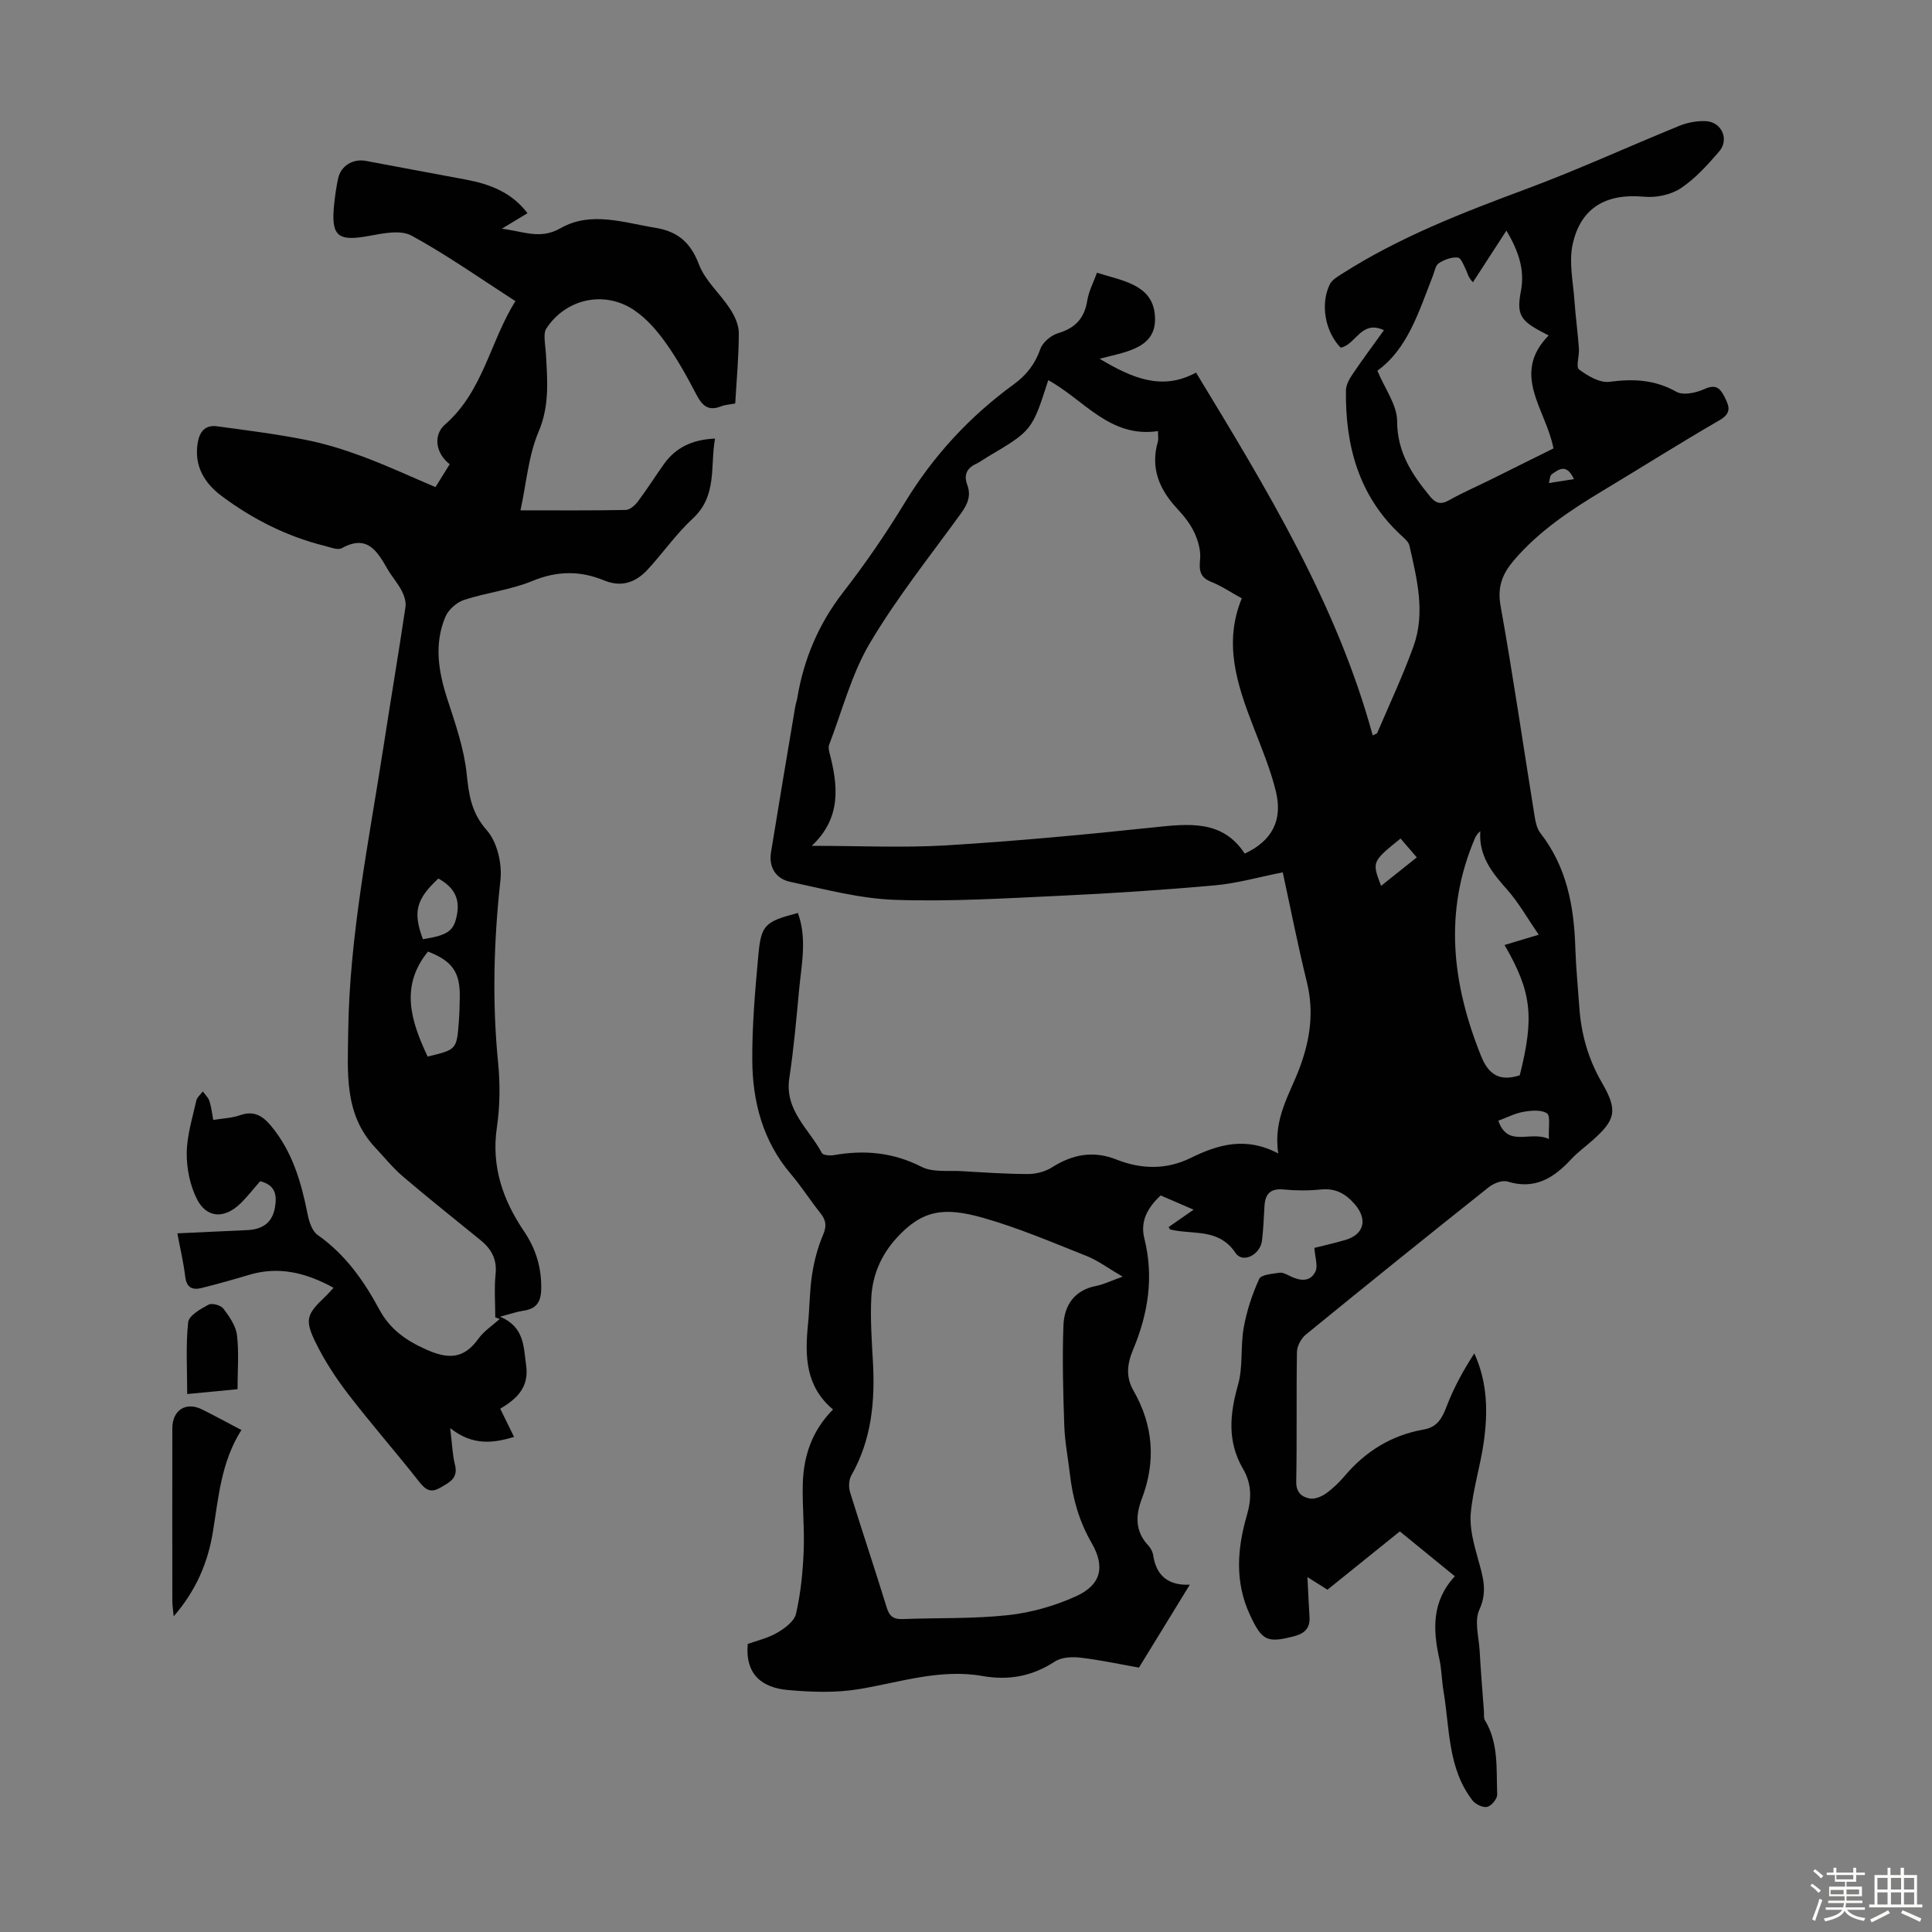
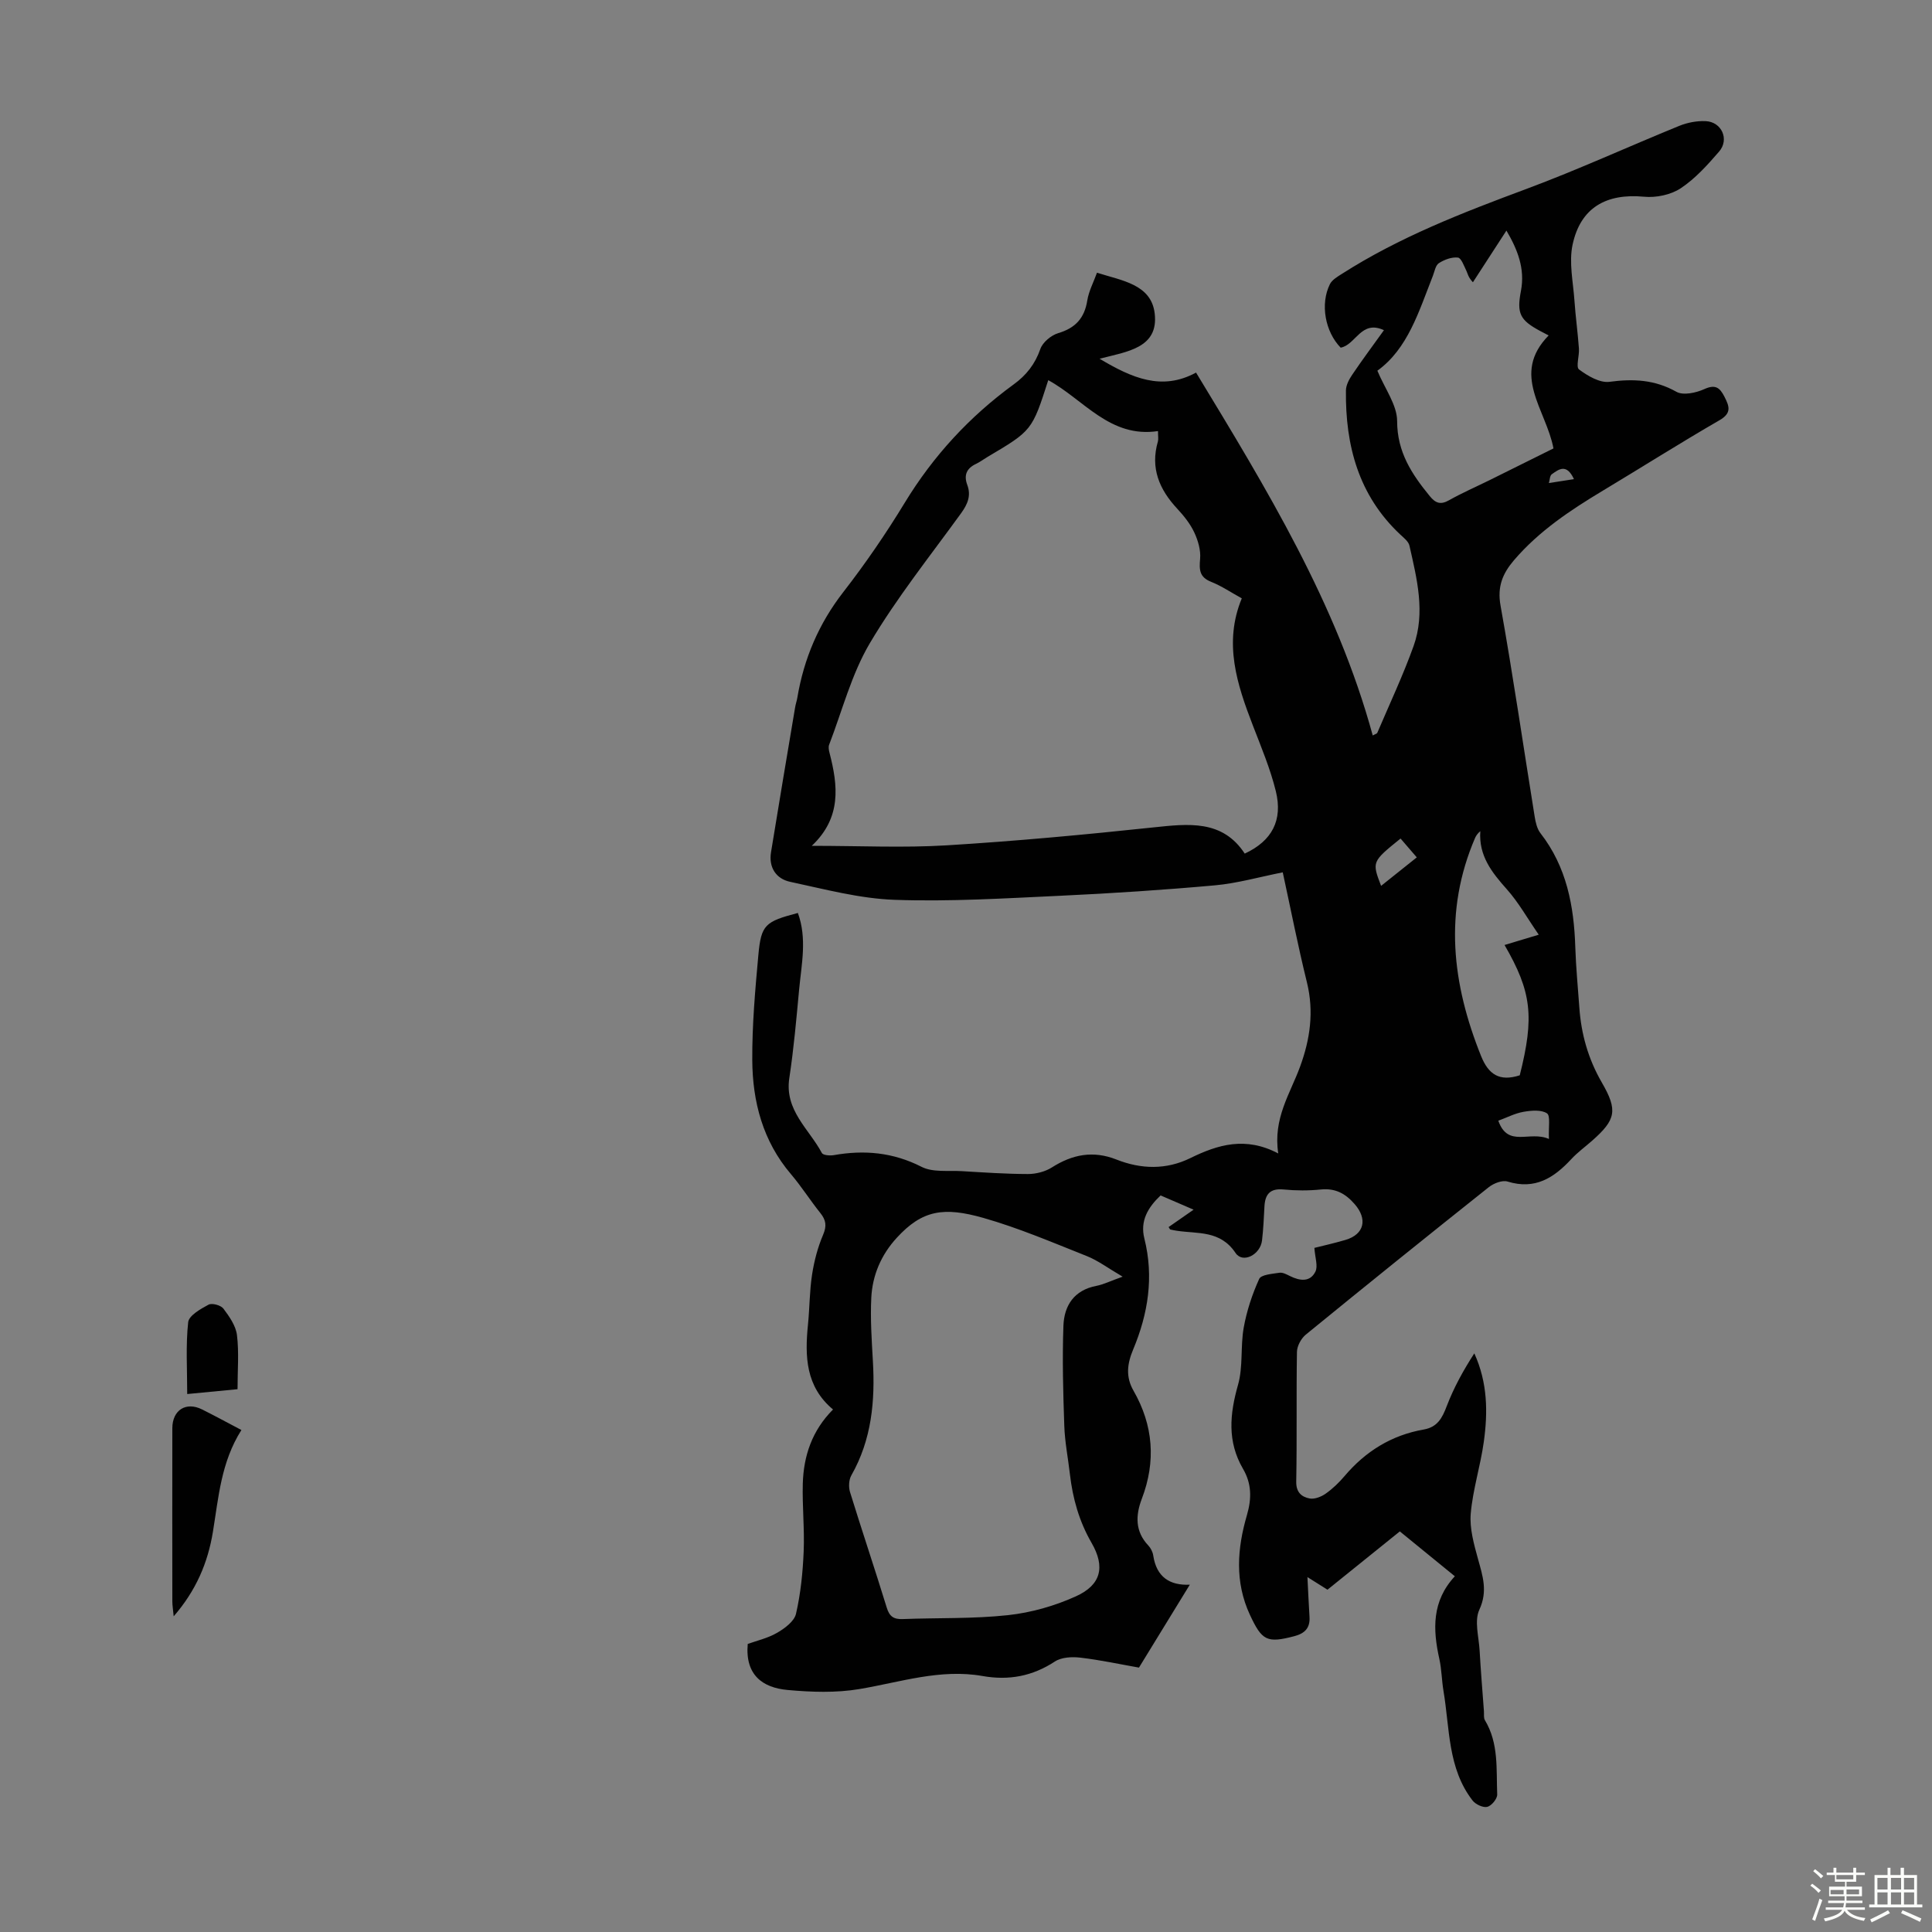
<svg xmlns="http://www.w3.org/2000/svg" enable-background="new 0 0 400 400" viewBox="0 0 400 400">
  <rect x="0" y="0" width="400" height="400" fill="#808080" stroke="none" />
  <path d="m374.8 390.4.4-.4c.7.5 1.3 1 1.8 1.4l-.5.5c-.5-.6-1.1-1.1-1.7-1.5zm1 7.3-.6-.3c.5-1.4 1.1-2.8 1.5-4.3.2.1.4.2.6.3-.5 1.3-1 2.8-1.5 4.3zm-.4-10.3.4-.4c.4.3 1 .8 1.7 1.4l-.5.5c-.4-.5-1-1-1.6-1.5zm2.5.3h1.7v-1h.6v1h3.5v-1h.6v1h1.8v.5h-1.8v1.4h-2v1h3.2v2h-3.2v.9h3.3v.5h-3.4c0 .3-.1.6-.1.9h4v.5h-3.7c.7.9 1.9 1.5 3.8 1.7-.1.2-.2.4-.3.6-2.1-.4-3.5-1.1-4-2.1-.4 1-1.8 1.7-4 2.2-.1-.2-.2-.4-.3-.6 2.1-.4 3.4-1 3.8-1.8h-3.4v-.5h3.6c.1-.3.1-.6.2-.9h-3.3v-.5h3.4c0-.3 0-.6 0-.9h-3.2v-2h3.3v-1h-2.1v-1.4h-1.7v-.5zm1.1 3.5v1h2.7c0-.3 0-.4 0-.4 0-.1 0-.2 0-.2 0-.1 0-.2 0-.3h-2.7zm1.2-3v.9h3.5v-.9zm4.7 3h-2.6v.6.4h2.6z" fill="#fbfcfa" />
  <path d="m393.6 386.7h.6v1.5h2.7v6.1h1.1v.6h-11v-.6h1.1v-6.1h2.7v-1.5h.6v1.5h2.1v-1.5zm-2.7 8.8.4.6c-1.2.6-2.5 1.3-3.8 1.9-.1-.2-.2-.4-.3-.6 1.2-.6 2.5-1.2 3.7-1.9zm-2.2-6.7v2.4h2.1v-2.4zm0 3v2.5h2.1v-2.5zm2.8-3v2.4h2.1v-2.4zm0 3v2.5h2.1v-2.5zm6 6.1c-1.4-.7-2.7-1.3-3.9-1.8l.3-.6c1.5.6 2.7 1.2 3.9 1.7zm-1.2-9.1h-2.1v2.4h2.1zm-2.1 3v2.5h2.1v-2.5z" fill="#fbfcfa" />
  <g fill="#010101">
    <path d="m241.95 254.05c1.57-1.09 3.15-2.19 5.17-3.6-2.5-1.08-4.59-1.98-6.83-2.95-2.64 2.5-4.28 5.28-3.36 8.93 2 7.95.77 15.57-2.31 22.94-1.25 2.98-1.6 5.66.06 8.56 4.11 7.18 4.68 14.64 1.71 22.41-1.28 3.37-1.42 6.72 1.36 9.64.51.54.91 1.35 1.02 2.09.67 4.44 3.43 6.22 7.57 6.02-3.49 5.69-6.9 11.26-10.53 17.17-3.81-.67-7.94-1.57-12.11-2.06-1.74-.21-3.93-.1-5.3.8-4.67 3.06-9.56 3.96-14.98 3-8.75-1.54-17.02 1.28-25.48 2.7-4.85.82-9.97.64-14.9.19-5.12-.47-8.8-3.07-8.23-9.53 1.8-.65 4.11-1.17 6.07-2.3 1.58-.91 3.56-2.38 3.92-3.93.97-4.2 1.41-8.57 1.59-12.9.2-4.68-.31-9.39-.18-14.08.17-5.74 1.92-10.98 6.26-15.33-5.67-4.73-5.85-11-5.19-17.55.35-3.45.32-6.95.85-10.37.43-2.81 1.17-5.64 2.28-8.24.79-1.85.61-3.05-.57-4.52-2.1-2.62-3.9-5.48-6.07-8.03-5.83-6.84-7.97-14.99-8.02-23.64-.04-7.25.6-14.51 1.26-21.74.58-6.29 1.39-6.92 8.18-8.71 1.93 5.26.76 10.58.26 15.85-.57 6.12-1.11 12.26-2.03 18.33-1.02 6.69 4.09 10.54 6.74 15.52.25.46 1.66.58 2.46.44 6.34-1.12 12.3-.58 18.2 2.43 2.31 1.17 5.47.72 8.26.88 4.58.27 9.16.59 13.74.6 1.66 0 3.56-.48 4.95-1.36 4.26-2.71 8.55-3.55 13.38-1.64 5.09 2.01 10.29 2.16 15.3-.3 5.69-2.79 11.42-4.53 18.2-.96-1.12-7.26 2.48-12.39 4.52-17.98 2.08-5.68 2.9-11.38 1.42-17.42-1.84-7.46-3.32-15.02-5.01-22.8-4.86.96-9.41 2.27-14.04 2.69-10.67.96-21.37 1.66-32.07 2.16-11.4.53-22.83 1.24-34.21.84-7.26-.25-14.5-2.2-21.67-3.73-2.92-.62-4.47-2.99-3.96-6.12 1.62-10.02 3.32-20.03 5-30.05.11-.66.34-1.3.45-1.96 1.36-8.07 4.43-15.31 9.51-21.85 4.59-5.91 8.85-12.13 12.74-18.52 5.91-9.71 13.41-17.83 22.55-24.49 2.6-1.89 4.42-4.19 5.51-7.32.48-1.39 2.24-2.85 3.71-3.29 3.57-1.06 5.43-3.11 6.01-6.76.31-1.93 1.29-3.76 2.01-5.75 5.07 1.64 11.24 2.36 11.95 8.45.83 7.13-5.66 7.88-11.42 9.36 6.7 3.99 12.89 6.72 19.98 2.87 14.62 24.1 29.13 47.83 36.58 75.13.43-.25.85-.34.95-.56 2.54-5.96 5.31-11.84 7.5-17.93 2.49-6.95.7-13.94-.85-20.81-.2-.87-1.17-1.62-1.9-2.3-8.64-8.1-11.38-18.44-11.25-29.82.01-1.11.66-2.32 1.31-3.28 2.05-3.04 4.25-5.99 6.56-9.21-4.75-2.21-5.81 3.04-8.96 3.62-3.19-3.27-4.29-8.99-2.23-13.14.44-.89 1.53-1.53 2.44-2.11 11.95-7.65 25.06-12.71 38.29-17.63 10.67-3.97 21.04-8.74 31.6-13.04 1.69-.69 3.66-1.06 5.48-.98 3.3.15 4.94 3.78 2.78 6.29-2.4 2.78-4.95 5.62-7.97 7.62-2.05 1.35-5.09 1.98-7.57 1.74-7.82-.74-13.18 2.25-14.81 9.96-.77 3.65.12 7.67.39 11.52.23 3.33.69 6.63.93 9.96.11 1.48-.67 3.81.02 4.32 1.8 1.34 4.31 2.83 6.31 2.56 4.94-.66 9.38-.45 13.86 2.07 1.41.79 4.06.22 5.77-.56 2.3-1.04 3.21-.3 4.17 1.58 1.01 1.98 1.54 3.38-1.02 4.86-8.13 4.7-16.07 9.73-24.13 14.57-6.74 4.05-13.24 8.36-18.42 14.41-2.35 2.75-3.5 5.46-2.79 9.4 2.6 14.53 4.72 29.14 7.07 43.71.19 1.18.49 2.51 1.2 3.42 5.43 6.98 6.94 15.09 7.21 23.63.13 4.13.54 8.26.83 12.39.38 5.55 1.84 10.72 4.66 15.59 3.35 5.79 2.91 7.71-2.03 12.07-1.43 1.26-2.99 2.39-4.28 3.78-3.6 3.89-7.52 6.41-13.19 4.66-1.09-.34-2.88.35-3.89 1.15-12.7 10.1-25.34 20.28-37.91 30.55-.96.79-1.8 2.35-1.82 3.56-.15 8.95.02 17.91-.15 26.86-.04 2.24 1.13 3.17 2.76 3.49 1.02.2 2.41-.34 3.33-.99 1.45-1.02 2.77-2.29 3.92-3.65 4.35-5.13 9.74-8.47 16.37-9.63 2.87-.5 3.85-2.39 4.79-4.87 1.45-3.79 3.42-7.38 5.7-10.9 2.77 6.07 2.82 12.22 1.96 18.35-.69 4.97-2.27 9.85-2.7 14.83-.26 3.06.66 6.32 1.5 9.37.97 3.53 2.07 6.66.28 10.53-1.07 2.32-.1 5.61.06 8.46.24 4.18.58 8.36.89 12.53.05.64-.09 1.4.21 1.89 2.89 4.79 2.33 10.16 2.54 15.36.04.88-1.17 2.35-2.05 2.57-.87.22-2.43-.51-3.05-1.31-5.17-6.68-4.71-14.92-6.02-22.67-.37-2.2-.38-4.48-.86-6.65-1.36-6.1-1.58-11.95 3.21-17.11-3.93-3.2-7.55-6.16-11.39-9.29-5 4.02-9.93 8-14.98 12.07-1.29-.81-2.57-1.62-4.15-2.61.15 2.99.27 5.62.43 8.25.14 2.31-.99 3.42-3.17 3.99-5.65 1.48-6.68.91-9.16-4.41-3.19-6.84-2.63-13.79-.63-20.65 1.02-3.49.97-6.56-.81-9.6-3.29-5.65-2.75-11.33-1.03-17.39 1.07-3.75.48-7.95 1.18-11.85.62-3.45 1.75-6.88 3.2-10.07.41-.9 2.71-1.05 4.19-1.28.68-.11 1.51.35 2.2.69 2.01.99 4.14 1.31 5.25-.92.57-1.15-.08-2.91-.21-4.92 1.55-.39 4.02-.94 6.44-1.65 3.91-1.16 4.61-4.31 1.89-7.42-1.9-2.18-3.98-3.32-6.98-3.02-2.55.26-5.16.25-7.72 0-2.81-.27-3.84.98-3.97 3.53-.12 2.34-.23 4.69-.5 7.02-.35 2.97-3.99 4.82-5.48 2.6-3.17-4.75-7.83-3.94-12.19-4.61-.44-.07-.88-.15-1.31-.25-.11-.05-.15-.18-.36-.51zm-73.88-78.93c10.02 0 18.98.44 27.89-.1 14.29-.87 28.55-2.2 42.79-3.71 7.31-.77 14.34-1.64 18.96 5.42 5.66-2.64 7.92-6.91 6.43-12.95-1.14-4.63-3.02-9.09-4.74-13.56-3.3-8.54-6.12-17.1-2.3-26.34-2.23-1.22-4.19-2.56-6.35-3.42-2.44-.97-2.48-2.5-2.28-4.76.16-1.79-.43-3.8-1.21-5.47-.84-1.79-2.15-3.43-3.51-4.89-3.73-4-5.62-8.43-4.02-13.94.14-.49.02-1.06.02-2.15-9.96 1.5-15.35-6.53-22.72-10.54-3.35 10.44-3.36 10.44-12.64 15.93-.77.46-1.49 1.01-2.29 1.39-1.95.91-2.6 2.32-1.84 4.35.84 2.24.07 4.01-1.27 5.87-6.43 8.88-13.32 17.5-18.89 26.9-3.81 6.43-5.72 13.98-8.44 21.05-.18.47-.06 1.13.08 1.66 1.76 6.78 2.53 13.41-3.67 19.26zm64.36 89.2c-3.05-1.78-5.13-3.36-7.46-4.28-7.06-2.8-14.08-5.81-21.36-7.88-8.19-2.33-12.65-1.67-17.96 4.13-3.23 3.53-5.03 7.74-5.26 12.42-.21 4.34.08 8.71.33 13.05.48 8.28-.24 16.29-4.46 23.7-.52.92-.59 2.4-.28 3.43 2.47 8.01 5.15 15.94 7.61 23.95.57 1.88 1.48 2.44 3.33 2.37 7.26-.28 14.58-.03 21.78-.81 4.79-.52 9.67-1.91 14.06-3.9 5.21-2.36 6.11-6.09 3.24-11.06-2.58-4.47-3.91-9.21-4.49-14.25-.38-3.33-1.05-6.65-1.16-9.99-.24-6.9-.43-13.83-.18-20.72.15-4.18 2.22-7.39 6.85-8.26 1.5-.3 2.93-1.02 5.41-1.9zm79.46-216.58c-2.37 3.65-4.65 7.18-6.94 10.7-1.02-1.09-1.06-1.78-1.34-2.35-.5-1.01-1.07-2.68-1.76-2.76-1.27-.15-2.81.42-3.94 1.15-.7.45-.9 1.73-1.26 2.66-2.9 7.35-5.17 15.06-11.48 19.61 1.57 3.77 4.09 7.11 4.09 10.44.01 6.44 3.05 10.99 6.77 15.54 1.17 1.43 2.21 1.84 3.96.85 2.72-1.53 5.59-2.78 8.39-4.16 4.47-2.21 8.92-4.43 13.25-6.58-1.52-8.05-8.9-15.32-1-23.39-.81-.42-1.29-.67-1.77-.93-4.17-2.25-4.87-3.6-3.96-8.32.87-4.6-.71-8.54-3.01-12.46zm2.76 174.89c3.05-12.13 2.47-17.27-3.15-26.98 2.1-.63 4.17-1.25 7.08-2.13-2.41-3.49-4.2-6.71-6.6-9.4-3.1-3.48-5.85-6.93-5.5-12.04-.55.48-.86.91-1.07 1.38-6.57 15.27-4.77 30.28 1.25 45.23 1.53 3.76 3.78 5.29 7.99 3.94zm6.04 13.18c-.12-2.44.35-4.8-.4-5.3-1.19-.79-3.25-.6-4.86-.32-1.79.31-3.47 1.2-5.22 1.84 2 5.68 6.46 2 10.48 3.78zm-30.72-62.2c-5.94 4.8-5.94 4.8-4.03 9.8 2.53-2.02 5-3.99 7.39-5.9-1.25-1.45-2.26-2.62-3.36-3.9zm35.9-74.41c-1.55-3.34-3.17-2.01-4.59-1.01-.42.3-.41 1.2-.6 1.82 1.61-.24 3.22-.5 5.19-.81z" />
-     <path d="m93.21 295.68c.4 3.22.45 5.44.98 7.55.73 2.87-1.17 3.69-3.06 4.79-2.01 1.17-3.07.38-4.38-1.28-4.77-6.07-9.87-11.88-14.58-18-2.57-3.34-4.93-6.94-6.79-10.72-2.36-4.79-1.89-5.92 1.92-9.53.55-.52 1.04-1.09 1.76-1.87-5.75-3.15-11.39-4.53-17.58-2.65-3.2.97-6.44 1.86-9.68 2.68-1.91.49-3.17.01-3.45-2.32-.34-2.88-1.02-5.71-1.63-8.98 4.93-.23 9.7-.44 14.48-.67 3.02-.14 5.13-1.42 5.71-4.6.46-2.55.19-4.72-3.05-5.52-1.31 1.49-2.59 3.16-4.09 4.62-3.31 3.22-7.01 3.05-9.02-.96-1.41-2.83-2.12-6.3-2.09-9.47.03-3.63 1.18-7.26 1.98-10.86.15-.7.88-1.28 1.35-1.92.47.65 1.11 1.24 1.36 1.97.39 1.15.51 2.39.8 3.93 1.92-.32 3.84-.37 5.56-.98 2.83-1 4.65.11 6.38 2.18 4.46 5.34 6.29 11.73 7.61 18.37.3 1.52.93 3.45 2.07 4.25 5.67 3.99 9.53 9.41 12.72 15.35 2.24 4.16 5.51 6.48 9.81 8.39 4.61 2.05 7.76 1.89 10.75-2.26 1.15-1.6 2.92-2.74 4.41-4.1-.31-.11-.61-.21-.92-.32 0-3-.24-6.03.07-9 .31-3.06-.89-5.17-3.1-6.97-5.38-4.39-10.82-8.7-16.09-13.2-2.11-1.8-3.88-4.01-5.79-6.05-6.42-6.87-5.64-15.49-5.54-23.81.25-19.88 4.24-39.33 7.27-58.89 1.5-9.73 3.14-19.43 4.59-29.16.16-1.07-.26-2.36-.78-3.36-.82-1.58-2.05-2.94-2.94-4.49-2.14-3.71-4.19-7.24-9.46-4.33-.85.47-2.39-.18-3.57-.48-7.81-1.94-14.88-5.52-21.29-10.3-3.57-2.66-5.76-6.21-4.98-11.01.38-2.35 1.56-3.77 4.01-3.44 6.07.82 12.17 1.59 18.18 2.77 4.04.79 8.03 2.03 11.9 3.46 4.95 1.84 9.76 4.07 15.14 6.36.64-1.04 1.8-2.89 2.95-4.74-2.83-2.15-3.56-5.96-.95-8.24 7.86-6.85 9.29-17.13 14.55-25.53-7.31-4.7-14.18-9.56-21.51-13.56-2.25-1.23-5.87-.48-8.73.05-6.57 1.22-7.99.11-7.28-6.6.19-1.78.44-3.56.82-5.3.57-2.62 3.08-4.12 5.73-3.62 6.91 1.31 13.84 2.58 20.75 3.88 4.94.93 9.46 2.64 12.72 6.95-1.56.94-3.05 1.84-5.31 3.21 4.6.58 7.96 2.29 12.15-.1 6.28-3.59 13.07-1.15 19.67-.08 4.6.75 7.26 3.03 8.98 7.56 1.28 3.39 4.39 6.05 6.44 9.2.95 1.46 1.82 3.31 1.82 4.98.01 4.8-.45 9.6-.74 14.63-1.06.2-2.07.25-2.97.6-2.71 1.07-3.94-.27-5.12-2.54-1.91-3.66-3.93-7.31-6.33-10.66-1.78-2.5-3.93-4.97-6.44-6.68-6.22-4.25-14.3-2.4-18.29 3.83-.32.5-.34 1.26-.32 1.9.03 1.12.22 2.23.28 3.34.3 5.42.78 10.64-1.52 16.06-2.1 4.93-2.51 10.57-3.75 16.27 7.51 0 14.66.06 21.8-.08.86-.02 1.92-.97 2.52-1.77 1.88-2.5 3.55-5.16 5.37-7.71 2.43-3.42 5.81-5.08 10.59-5.3-1.04 5.8.51 11.81-4.59 16.54-3.43 3.17-6.15 7.09-9.33 10.55-2.45 2.67-5.4 3.78-9.04 2.28-4.93-2.03-9.71-2.01-14.82.1-4.5 1.86-9.52 2.41-14.19 3.94-1.53.5-3.24 2.02-3.86 3.5-2.38 5.65-1.44 11.33.41 17.03 1.65 5.07 3.46 10.24 4 15.48.46 4.44.98 8.08 4.2 11.72 2.14 2.43 3.16 6.93 2.79 10.29-1.39 12.63-1.73 25.18-.48 37.84.44 4.42.38 8.99-.26 13.38-1.18 8.08 1.26 15.02 5.63 21.49 2.47 3.66 3.64 7.53 3.55 11.97-.05 2.77-1.09 4.09-3.74 4.47-1.3.19-2.56.64-4.78 1.22 5.06 2.15 4.85 6.16 5.4 10.07.65 4.6-1.97 6.97-5.36 8.99 1.05 2.14 1.92 3.93 2.86 5.84-4.42 1.33-8.61 1.83-13.22-1.82zm-4.67-76.93c6-1.44 6.01-1.44 6.46-7.24.13-1.66.16-3.34.19-5.01.1-5.18-1.52-7.53-6.58-9.49-5.8 7.12-3.59 14.3-.07 21.74zm-.98-24.3c5.37-.85 6.5-1.76 7.1-5.38.57-3.5-1.1-5.62-3.9-7.18-4.64 4.3-5.29 6.96-3.2 12.56z" />
    <path d="m49.98 296.07c-4.22 6.66-4.73 13.96-5.9 21.09-1.05 6.38-3.46 12.11-8.12 17.48-.13-1.42-.28-2.27-.28-3.11-.01-11.95-.02-23.89 0-35.84.01-3.77 2.85-5.55 6.18-3.87 2.58 1.29 5.12 2.67 8.12 4.25z" />
    <path d="m49.18 287.62c-3.81.37-6.89.66-10.42 1 0-5.16-.32-10.06.2-14.87.15-1.38 2.57-2.75 4.21-3.63.72-.39 2.55.11 3.08.81 1.23 1.63 2.57 3.55 2.81 5.48.44 3.58.12 7.26.12 11.21z" />
  </g>
</svg>